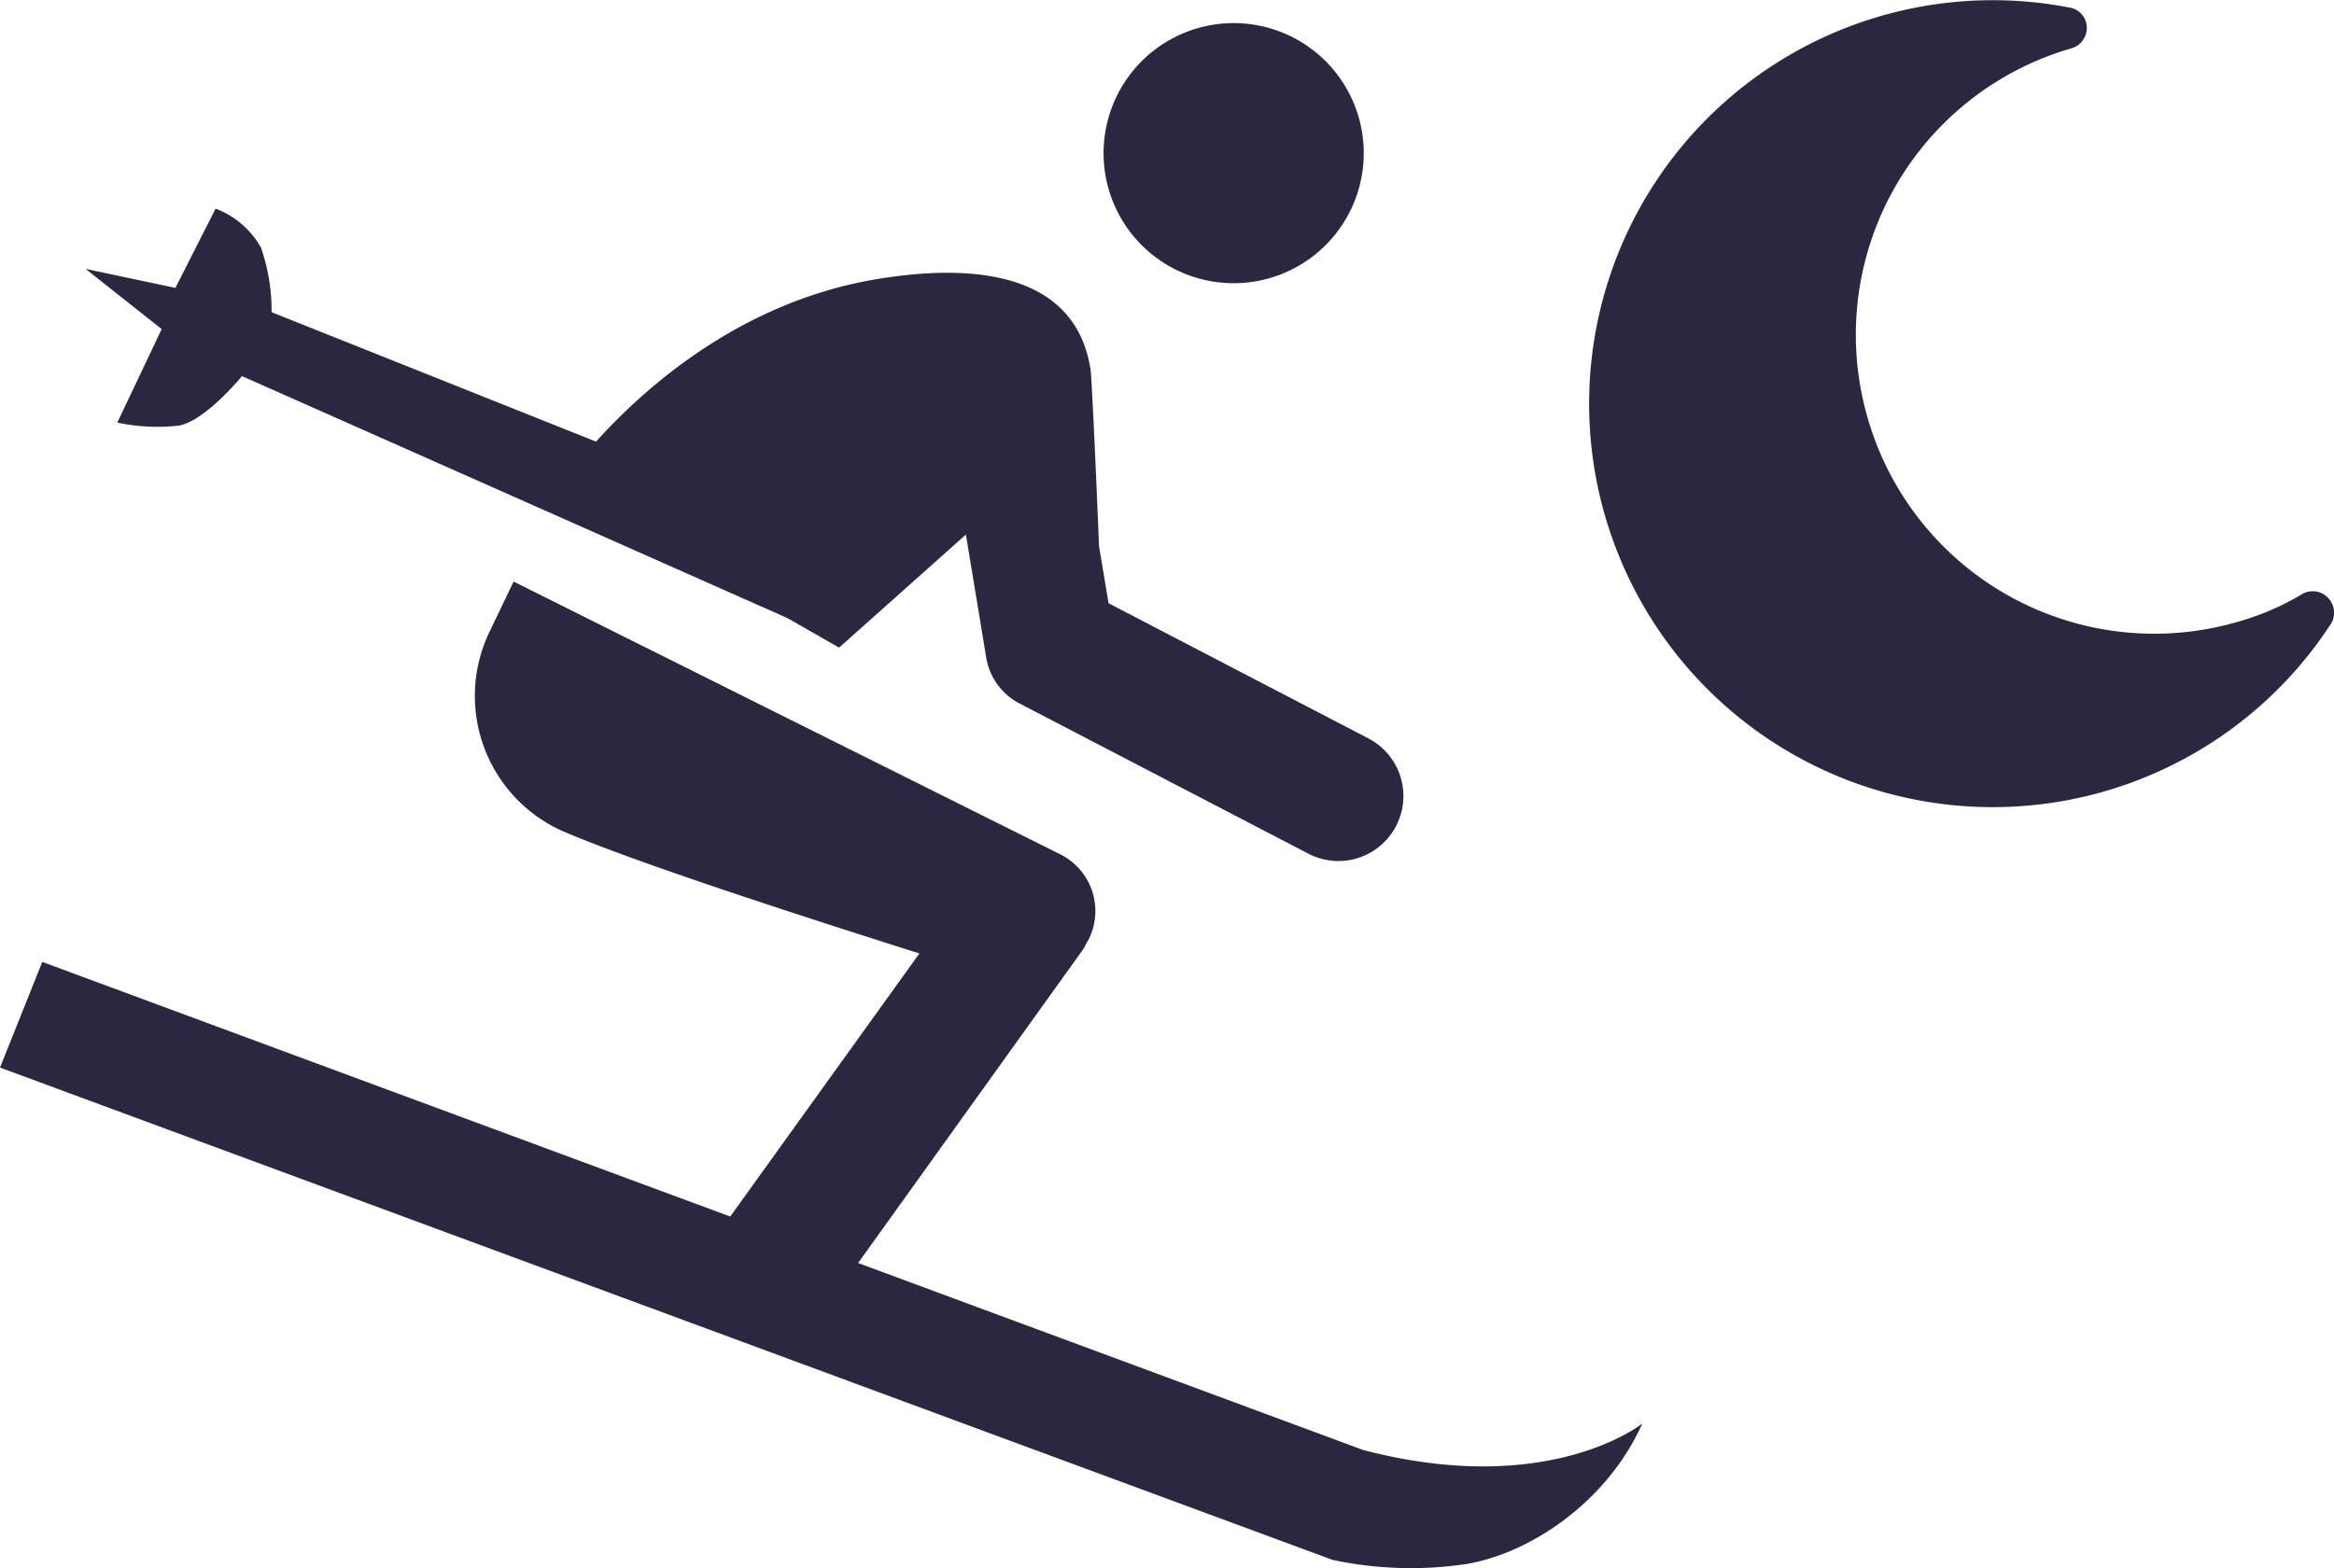
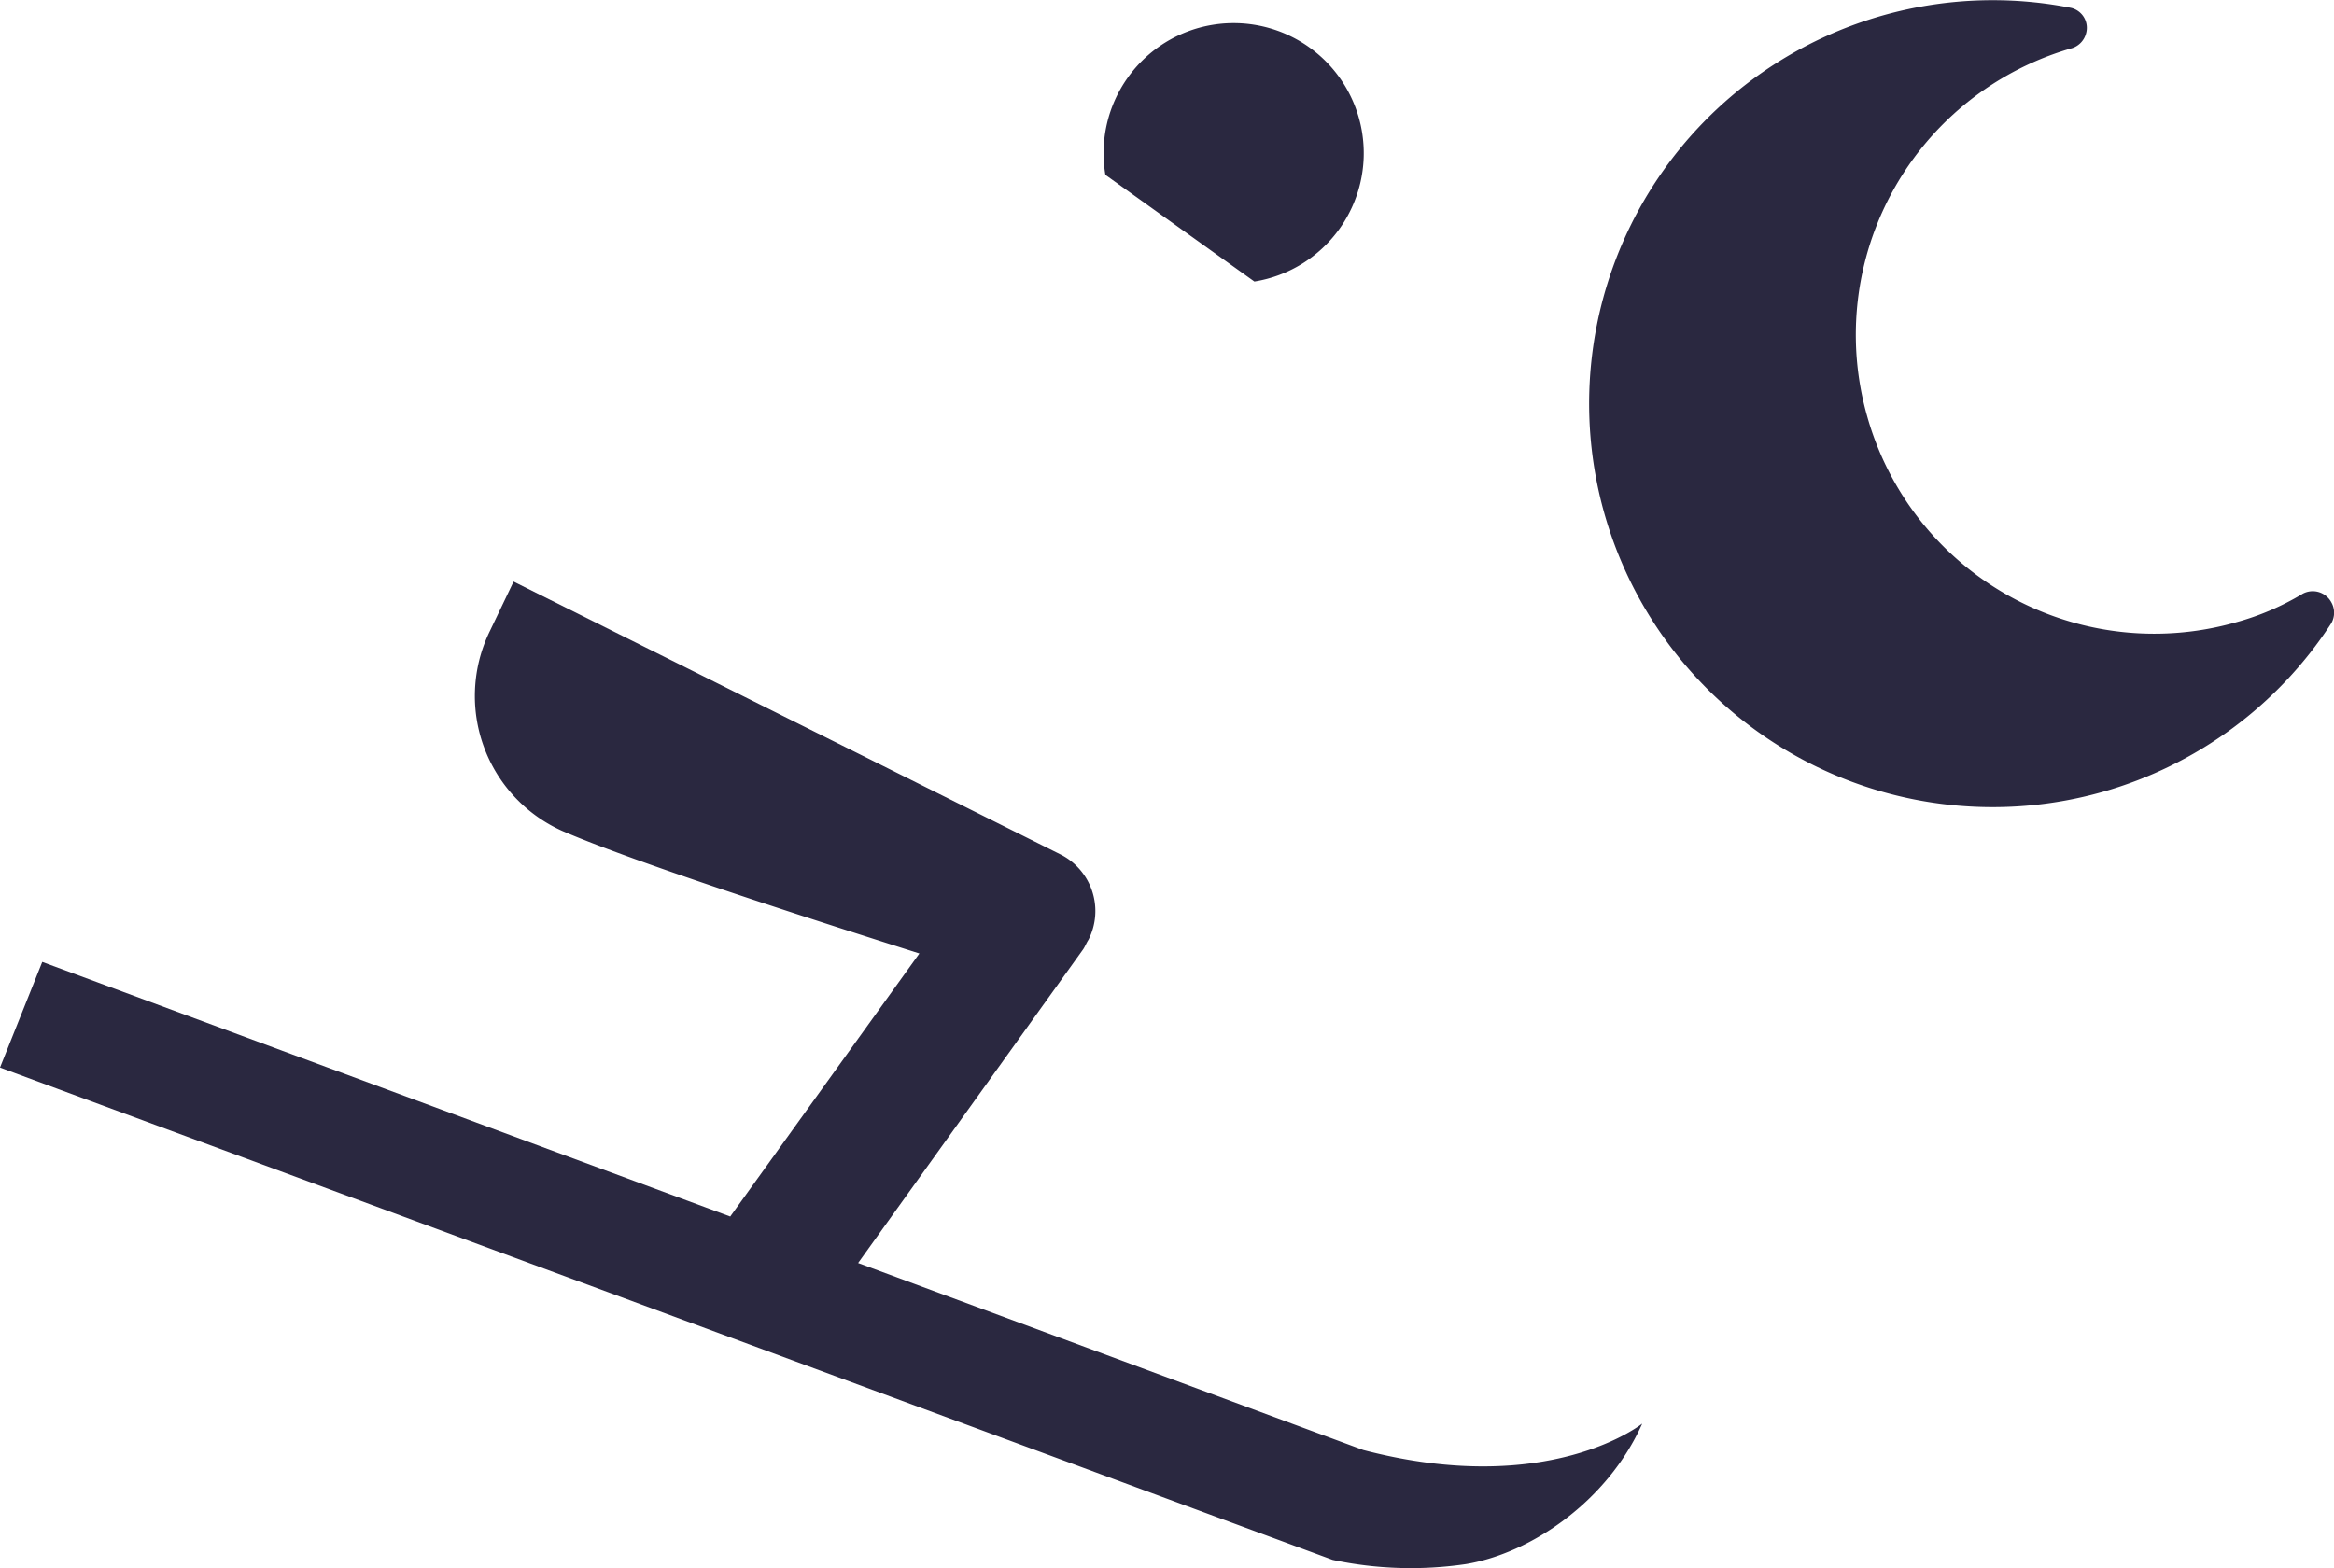
<svg xmlns="http://www.w3.org/2000/svg" viewBox="0 0 220.86 148.43">
  <defs>
    <style>.a{fill:#2a2840;}</style>
  </defs>
  <title>Fichier 12</title>
-   <path class="a" d="M118.7,26.65a12.31,12.31,0,1,0-14.1-10.1A12.31,12.31,0,0,0,118.7,26.65Z" />
-   <path class="a" d="M11.1,40a18.24,18.24,0,0,0,5.7.3c2.5-.3,6.1-4.7,6.1-4.7l51.6,22.9,4.9,2.8,12-10.7,1.9,11.5a6,6,0,0,0,3.2,4.5l27.3,14.2a6.15,6.15,0,0,0,5.7-10.9l-24.6-12.8-.9-5.4c-.3-7.4-.7-16-.8-16.7-1.3-8.5-9.7-10.3-20.1-8.6-12.9,2.1-22,10.2-26.7,15.4L25.7,29.55a18.15,18.15,0,0,0-1-6.1,8.23,8.23,0,0,0-4.3-3.7l-3.8,7.5-8.5-1.8,7.2,5.7Z" />
+   <path class="a" d="M118.7,26.65a12.31,12.31,0,1,0-14.1-10.1Z" />
  <path class="a" d="M129,137.25l-47.8-17.7,21.3-29.7c.2-.3.3-.6.5-.9a6,6,0,0,0-2.7-8.1L48.6,55.05l-2.3,4.8a14,14,0,0,0,6.9,18.8c7.4,3.2,25.3,8.9,33.8,11.6l-17.9,24.9L4,91.05l-4,10,126.1,46.6a35.61,35.61,0,0,0,12.6.4c6.1-1,13.4-5.9,16.7-13.3C155.4,134.75,146.6,141.85,129,137.25Z" />
  <path class="a" d="M176.7,39.45a28.22,28.22,0,0,1,19.4-34.9,2,2,0,0,0,1.3-1.4A1.94,1.94,0,0,0,196,.75,38.19,38.19,0,1,0,220.6,59a2,2,0,0,0,0-2,2,2,0,0,0-2.7-.8,25,25,0,0,1-6.3,2.7A28.22,28.22,0,0,1,176.7,39.45Z" />
</svg>